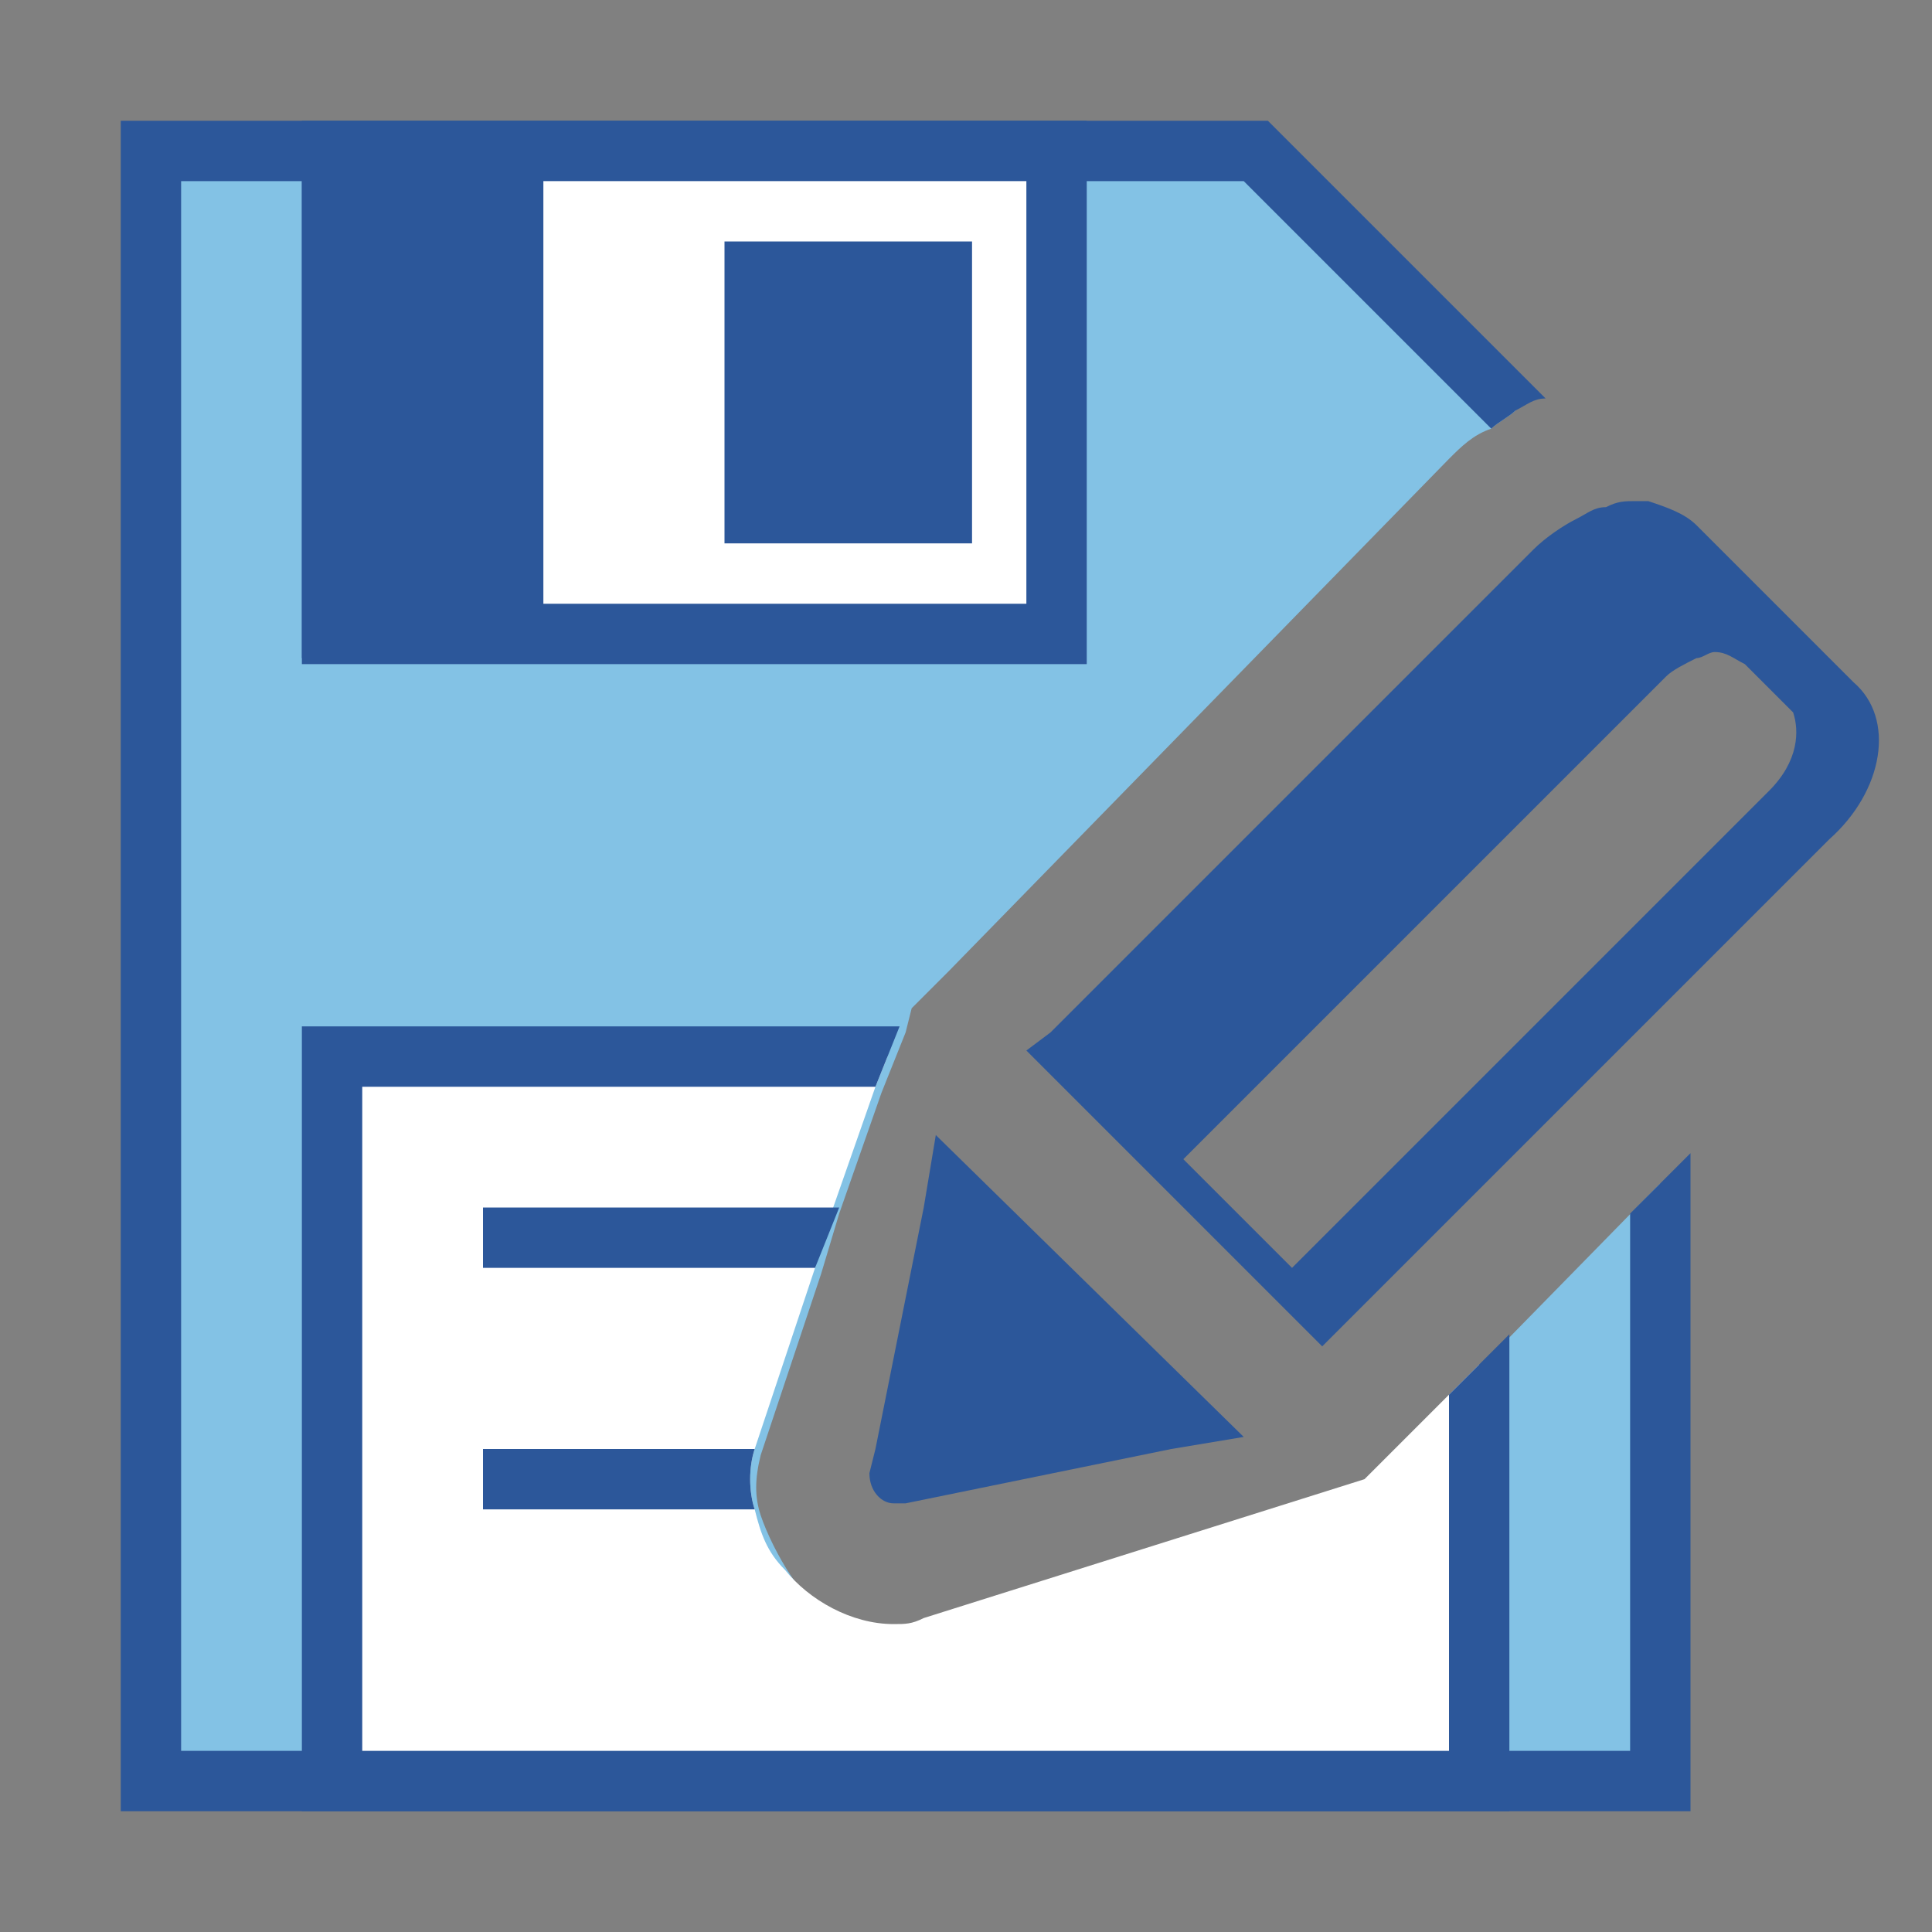
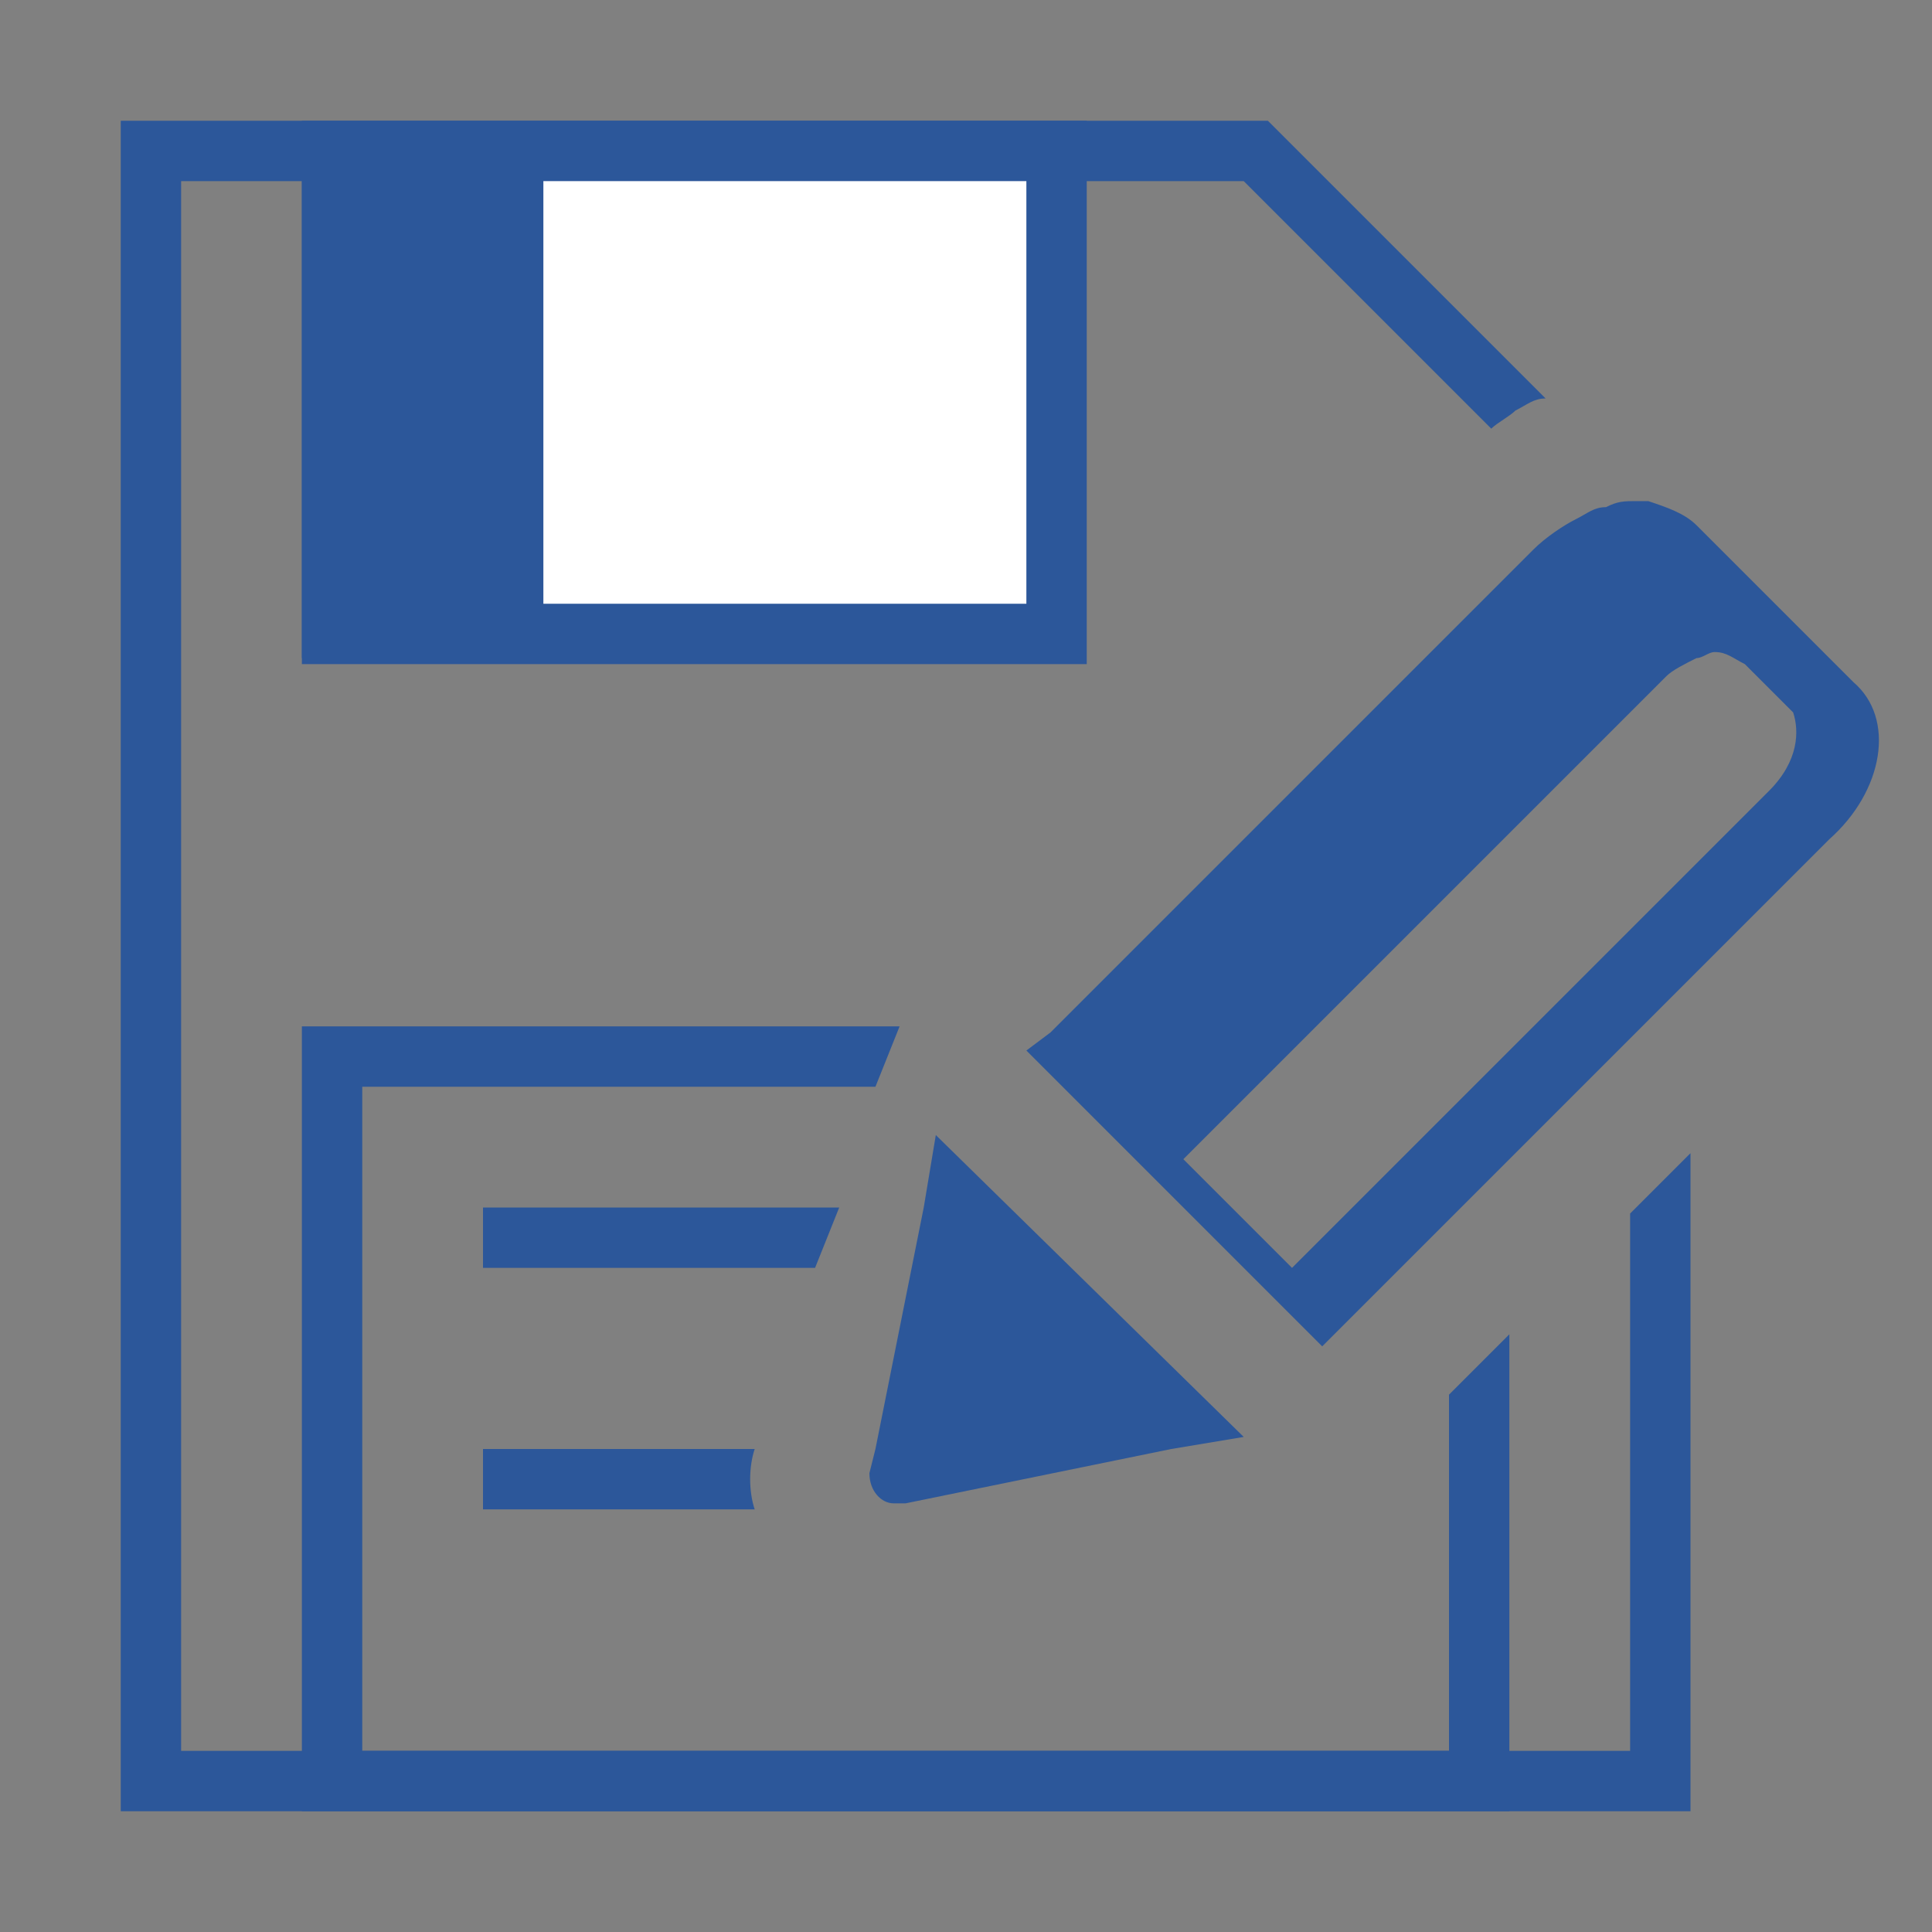
<svg xmlns="http://www.w3.org/2000/svg" version="1.1" id="Layer_1" x="0px" y="0px" viewBox="0 0 32 32" style="enable-background:new 0 0 32 32;" xml:space="preserve">
  <rect x="0" y="0" width="32" height="32" fill="#808080" stroke="none" />
  <style type="text/css">
	.st0{fill:#83C2E5;}
	.st1{fill:#2C579A;}
	.st2{fill:#FFFFFF;}
</style>
  <g>
-     <path class="st0" d="M15.4,20L15.4,20L15.4,20L15.4,20z M22.7,24.5L22.7,24.5L22.7,24.5l-7.3,2.4c-0.2,0-0.3,0.1-0.5,0.1   c-0.7,0-1.4-0.3-1.8-0.9c-0.2-0.3-0.4-0.7-0.5-1c-0.1-0.3-0.1-0.6,0-1l0,0l1-3l0.3-1l0.7-2H6v11h18v-5.9L22.7,24.5z M15.4,20   L15.4,20L15.4,20L15.4,20z M15.4,20L15.4,20L15.4,20L15.4,20z M22.7,24.5L22.7,24.5L22.7,24.5l-7.3,2.4c-0.2,0-0.3,0.1-0.5,0.1   c-0.7,0-1.4-0.3-1.8-0.9c-0.2-0.3-0.4-0.7-0.5-1c-0.1-0.3-0.1-0.6,0-1l0,0l1-3l0.3-1l0.7-2H6v11h18v-5.9L22.7,24.5z M21.4,21   L21.4,21L21.4,21L21.4,21z M15.4,20L15.4,20L15.4,20L15.4,20z M15.4,20L15.4,20L15.4,20L15.4,20z M22.7,24.5L22.7,24.5L22.7,24.5   l-7.3,2.4c-0.2,0-0.3,0.1-0.5,0.1c-0.7,0-1.4-0.3-1.8-0.9c-0.2-0.3-0.4-0.7-0.5-1c-0.1-0.3-0.1-0.6,0-1l0,0l1-3l0.3-1l0.7-2H6v11   h18v-5.9L22.7,24.5z M21.4,21L21.4,21L21.4,21L21.4,21z M15.4,20L15.4,20L15.4,20L15.4,20z M15.4,20L15.4,20L15.4,20L15.4,20z    M22.7,24.5L22.7,24.5L22.7,24.5l-7.3,2.4c-0.2,0-0.3,0.1-0.5,0.1c-0.7,0-1.4-0.3-1.8-0.9c-0.2-0.3-0.4-0.7-0.5-1   c-0.1-0.3-0.1-0.6,0-1l0,0l1-3l0.3-1l0.7-2H6v11h18v-5.9L22.7,24.5z M21.4,21L21.4,21L21.4,21L21.4,21z M15.4,20L15.4,20L15.4,20   L15.4,20z M15.4,20L15.4,20L15.4,20L15.4,20z M22.7,24.5L22.7,24.5L22.7,24.5l-7.3,2.4c-0.2,0-0.3,0.1-0.5,0.1   c-0.7,0-1.4-0.3-1.8-0.9c-0.2-0.3-0.4-0.7-0.5-1c-0.1-0.3-0.1-0.6,0-1l0,0l1-3l0.3-1l0.7-2H6v11h18v-5.9L22.7,24.5z M21.4,21   L21.4,21L21.4,21L21.4,21z M15.4,20L15.4,20L15.4,20L15.4,20z M22.7,24.5L22.7,24.5L22.7,24.5l-7.3,2.4c-0.2,0-0.3,0.1-0.5,0.1   c-0.7,0-1.4-0.3-1.8-0.9c-0.2-0.3-0.4-0.7-0.5-1c-0.1-0.3-0.1-0.6,0-1l0,0l1-3l0.3-1l0.7-2l0.2-0.5l0.2-0.5l0.1-0.4l0.6-0.6L24,7.6   c0.2-0.2,0.4-0.4,0.7-0.5c0.1-0.1,0.3-0.2,0.4-0.3l-4.3-4.3H2.5v27h25v-9.9L22.7,24.5z M21.4,21L21.4,21L21.4,21L21.4,21z M15.4,20   L15.4,20L15.4,20L15.4,20z M15.4,20L15.4,20L15.4,20L15.4,20z M21.4,21L21.4,21L21.4,21L21.4,21z M22.7,24.5L22.7,24.5L22.7,24.5   l-7.3,2.4c-0.2,0-0.3,0.1-0.5,0.1c-0.7,0-1.4-0.3-1.8-0.9c-0.2-0.3-0.4-0.7-0.5-1c-0.1-0.3-0.1-0.6,0-1l0,0l1-3l0.3-1l0.7-2H6v11   h18v-5.9L22.7,24.5z M15.4,20L15.4,20L15.4,20L15.4,20z M15.4,20L15.4,20L15.4,20L15.4,20z M21.4,21L21.4,21L21.4,21L21.4,21z    M22.7,24.5L22.7,24.5L22.7,24.5l-7.3,2.4c-0.2,0-0.3,0.1-0.5,0.1c-0.7,0-1.4-0.3-1.8-0.9c-0.2-0.3-0.4-0.7-0.5-1   c-0.1-0.3-0.1-0.6,0-1l0,0l1-3l0.3-1l0.7-2H6v11h18v-5.9L22.7,24.5z M15.4,20L15.4,20L15.4,20L15.4,20z M15.4,20L15.4,20L15.4,20   L15.4,20z M21.4,21L21.4,21L21.4,21L21.4,21z M22.7,24.5L22.7,24.5L22.7,24.5l-7.3,2.4c-0.2,0-0.3,0.1-0.5,0.1   c-0.7,0-1.4-0.3-1.8-0.9c-0.2-0.3-0.4-0.7-0.5-1c-0.1-0.3-0.1-0.6,0-1l0,0l1-3l0.3-1l0.7-2H6v11h18v-5.9L22.7,24.5z M15.4,20   L15.4,20L15.4,20L15.4,20z M15.4,20L15.4,20L15.4,20L15.4,20z M22.7,24.5L22.7,24.5L22.7,24.5l-7.3,2.4c-0.2,0-0.3,0.1-0.5,0.1   c-0.7,0-1.4-0.3-1.8-0.9c-0.2-0.3-0.4-0.7-0.5-1c-0.1-0.3-0.1-0.6,0-1l0,0l1-3l0.3-1l0.7-2H6v11h18v-5.9L22.7,24.5z M15.4,20   L15.4,20L15.4,20L15.4,20z M22.7,24.5L22.7,24.5L22.7,24.5l-7.3,2.4c-0.2,0-0.3,0.1-0.5,0.1c-0.7,0-1.4-0.3-1.8-0.9   c-0.2-0.3-0.4-0.7-0.5-1c-0.1-0.3-0.1-0.6,0-1l0,0l1-3l0.3-1l0.7-2H6v11h18v-5.9L22.7,24.5z" />
    <g>
      <path class="st1" d="M27,20.1V29H3V3h17.6l4.1,4.1c0.1-0.1,0.3-0.2,0.4-0.3c0.2-0.1,0.3-0.2,0.5-0.2L21,2H2v28h26V19.1L27,20.1z" />
    </g>
    <g>
      <rect x="5.5" y="2.5" class="st2" width="12" height="8" />
      <g>
        <path class="st1" d="M5,2v9h13V2H5z M17,10H6V3h11V10z" />
      </g>
    </g>
    <g>
      <polygon class="st2" points="15.4,20 15.4,20 15.4,20   " />
-       <path class="st2" d="M24.5,22.6v6.9h-19v-12h9.2L14.5,18l-0.7,2l-0.3,1l-1,3l0,0c-0.1,0.3-0.1,0.7,0,1c0.1,0.4,0.2,0.7,0.5,1    c0.4,0.5,1.1,0.9,1.8,0.9c0.2,0,0.3,0,0.5-0.1l7.3-2.3l0,0l0,0L24.5,22.6z" />
      <path class="st2" d="M21.4,21L21.4,21L21.4,21L21.4,21z" />
      <g>
        <path class="st1" d="M24,23.1V29H6V18h8.5l0.2-0.5l0.2-0.5H5v13h20v-7.9L24,23.1z" />
      </g>
    </g>
-     <rect x="12" y="4" class="st1" width="4.1" height="5" />
    <polygon class="st1" points="13.9,20 13.5,21 8,21 8,20  " />
    <polygon class="st1" points="15.4,20 15.4,20 15.4,20  " />
    <path class="st1" d="M12.5,24c-0.1,0.3-0.1,0.7,0,1H8v-1L12.5,24L12.5,24z" />
    <g>
      <g>
        <path class="st1" d="M20.6,23.8L20.6,23.8L19.4,24L15,24.9l-0.1,0c0,0-0.1,0-0.1,0c-0.2,0-0.4-0.2-0.4-0.5l0.1-0.4l0.6-3l0.2-1v0     l0.2-1.2l0,0L20.6,23.8z" />
      </g>
      <g>
        <g>
          <path class="st1" d="M21.4,21L21.4,21L21.4,21L21.4,21z" />
        </g>
        <g>
          <path class="st1" d="M30.7,11.3l-2.6-2.6c-0.2-0.2-0.5-0.3-0.8-0.4c-0.1,0-0.1,0-0.2,0c-0.2,0-0.3,0-0.5,0.1      c-0.2,0-0.3,0.1-0.5,0.2c-0.2,0.1-0.5,0.3-0.7,0.5l-8,8L17,17.4l3.6,3.6l1.3,1.3l2-2l4-4l2.4-2.4C31.2,13.1,31.4,11.9,30.7,11.3      z M29.3,13.1L21.4,21l0,0l0,0l-1-1l-0.8-0.8l8-8c0.1-0.1,0.3-0.2,0.5-0.3c0.1,0,0.2-0.1,0.3-0.1c0.2,0,0.3,0.1,0.5,0.2l0.8,0.8      C29.8,12.1,29.8,12.6,29.3,13.1z" />
        </g>
        <g>
          <path class="st1" d="M21.4,21L21.4,21L21.4,21L21.4,21z M21.4,21L21.4,21L21.4,21L21.4,21z M21.4,21L21.4,21L21.4,21L21.4,21z       M21.4,21L21.4,21L21.4,21L21.4,21z M21.4,21L21.4,21L21.4,21L21.4,21z M21.4,21L21.4,21L21.4,21L21.4,21z M21.4,21L21.4,21      L21.4,21L21.4,21z M21.4,21L21.4,21L21.4,21L21.4,21z M15.4,20L15.4,20L15.4,20L15.4,20z M21.4,21L21.4,21L21.4,21L21.4,21z       M21.4,21L21.4,21L21.4,21L21.4,21z M21.4,21L21.4,21L21.4,21L21.4,21z M21.4,21L21.4,21L21.4,21L21.4,21z M21.4,21L21.4,21      L21.4,21L21.4,21z M21.4,21L21.4,21L21.4,21L21.4,21z M21.4,21L21.4,21L21.4,21L21.4,21z" />
        </g>
      </g>
    </g>
    <g>
      <polygon class="st1" points="15.4,20 15.4,20 15.4,20   " />
-       <path class="st2" d="M15.4,20L15.4,20L15.4,20L15.4,20z" />
    </g>
    <rect x="5" y="2.1" class="st1" width="4" height="8.8" />
  </g>
</svg>